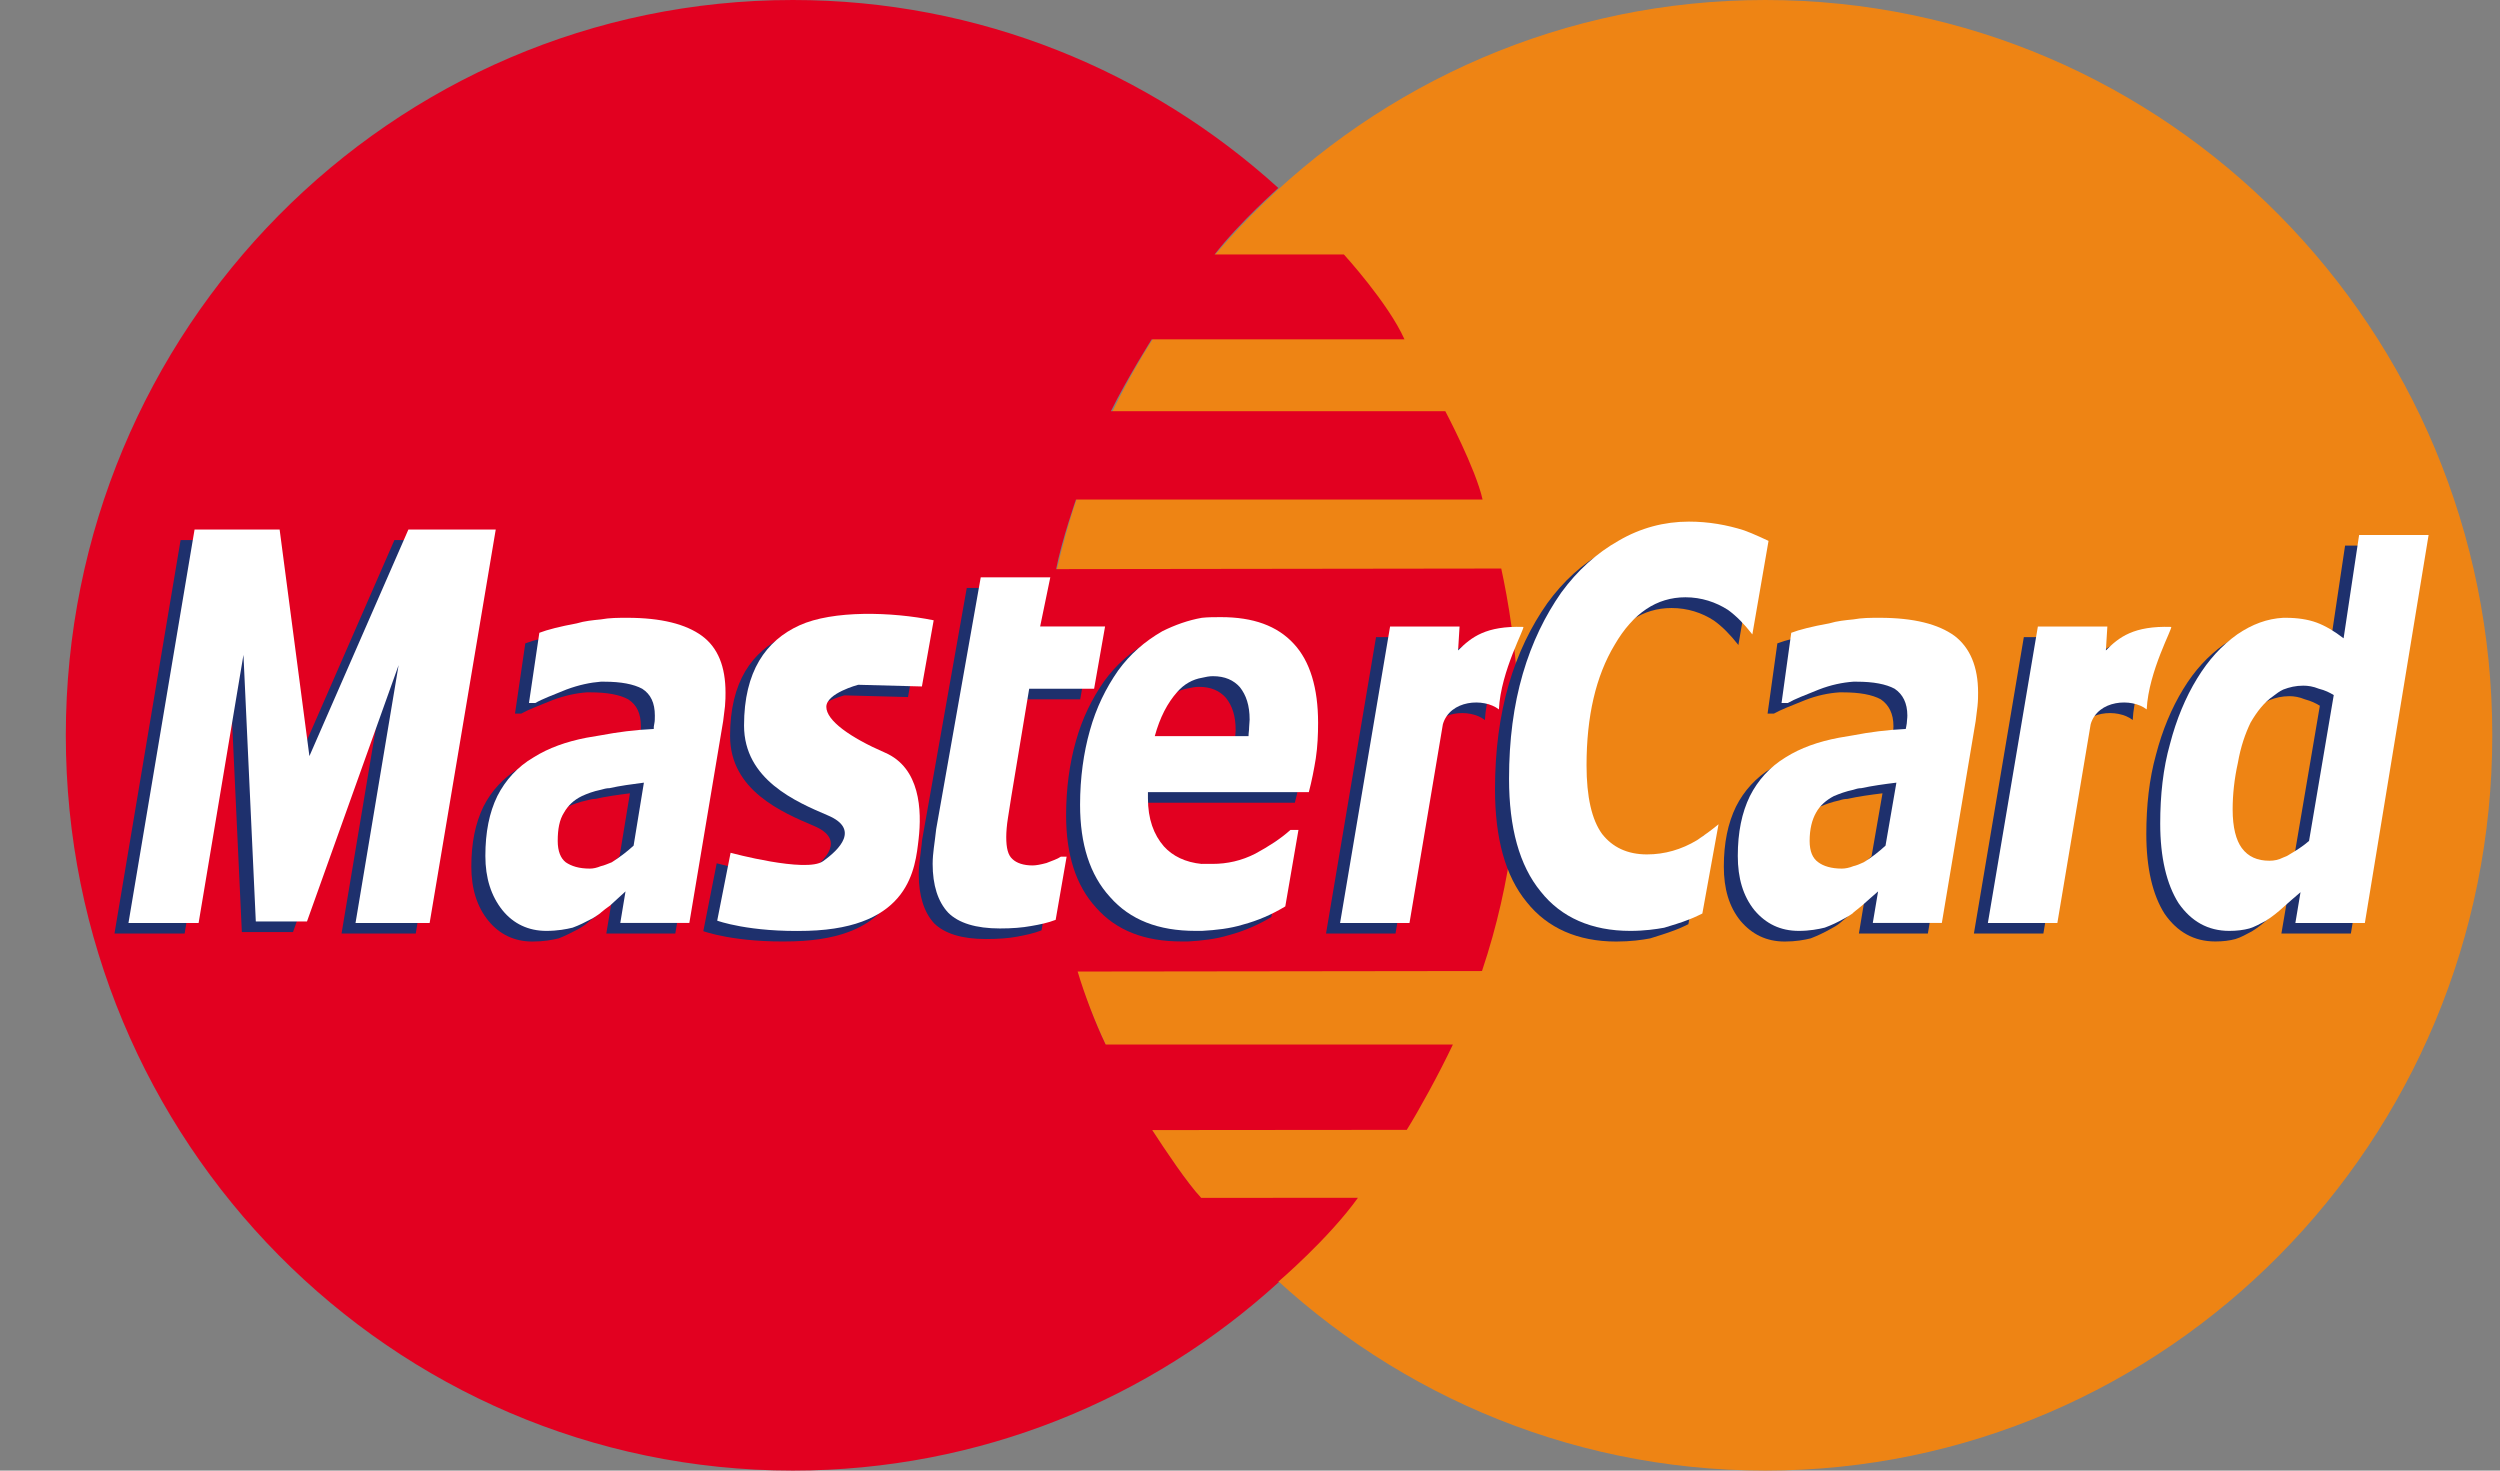
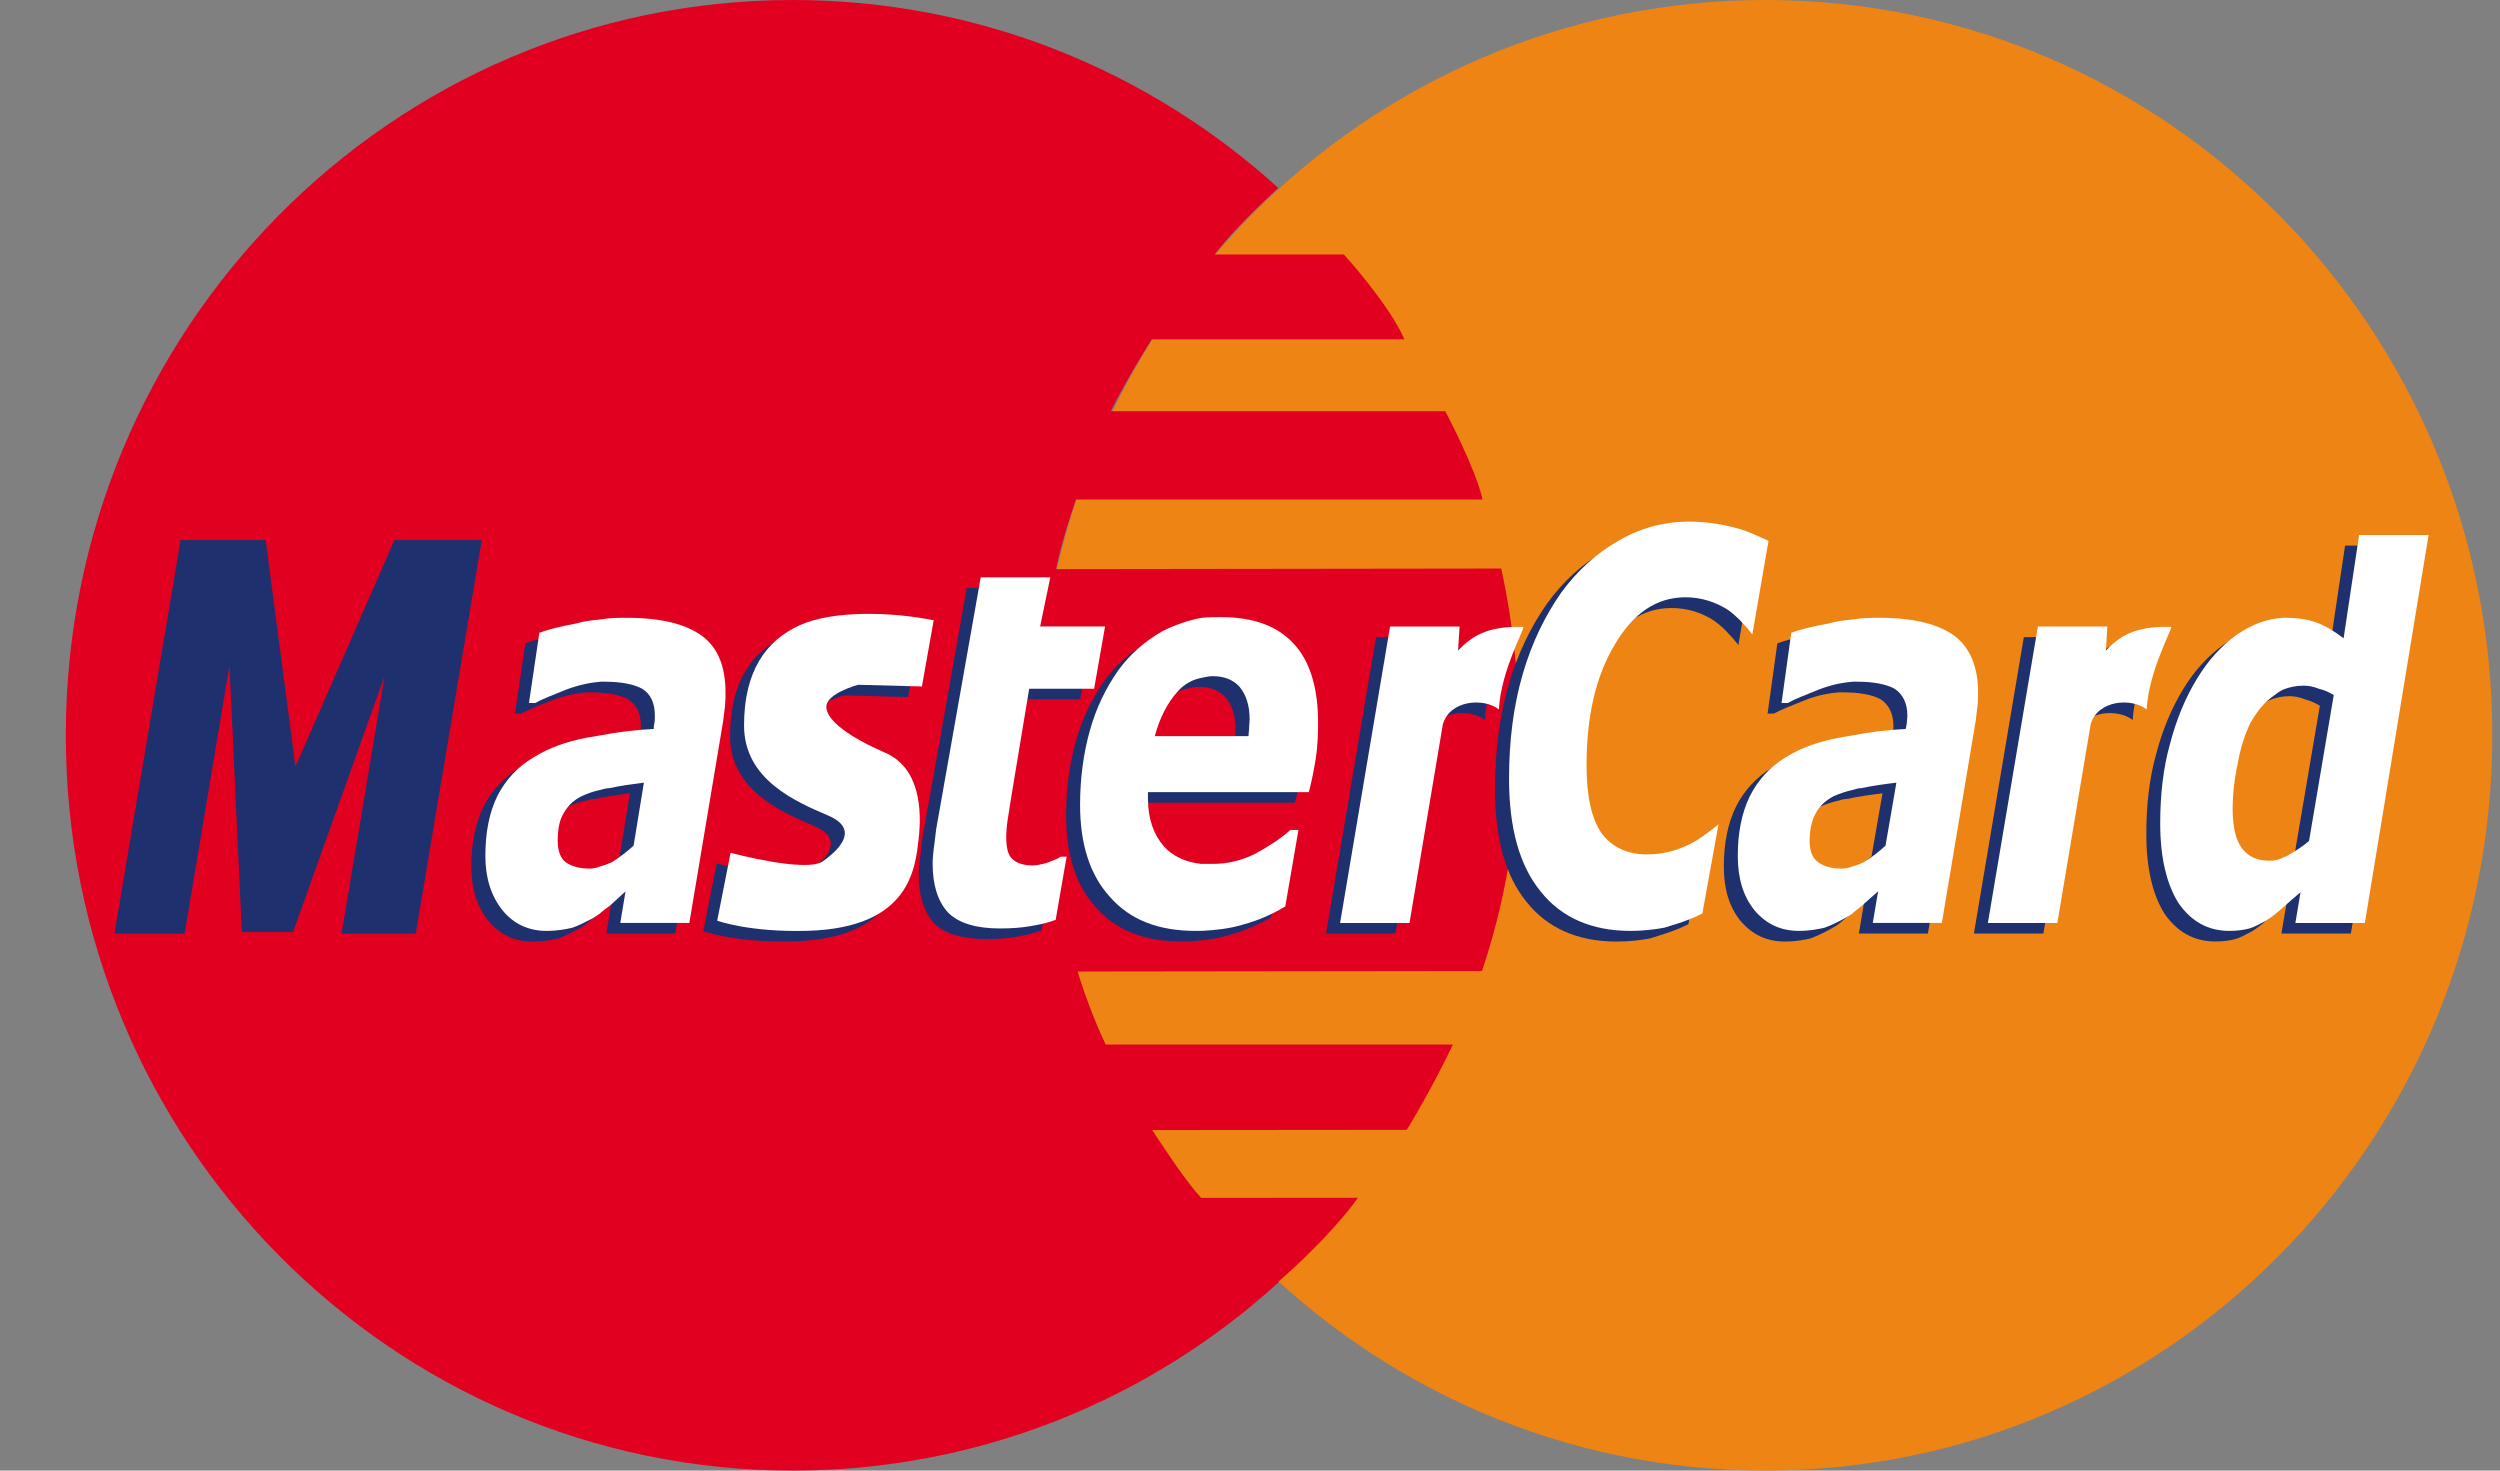
<svg xmlns="http://www.w3.org/2000/svg" width="34" height="20" viewBox="0 0 34 20" fill="none">
  <rect x="0" y="0" width="34" height="20" fill="#808080" stroke="none" />
  <g clip-path="url(#clip0_16_8359)">
    <path d="M14.121 10C14.121 4.477 18.547 0 24.008 0C29.469 0 33.895 4.477 33.895 10C33.895 15.523 29.469 20 24.008 20C18.547 20 14.12 15.522 14.12 10H14.121Z" fill="#EE8414" />
    <path d="M17.385 2.556C17.39 2.556 16.867 3.013 16.518 3.461H18.277C18.277 3.461 18.879 4.119 19.101 4.615H15.663C15.663 4.615 15.33 5.144 15.108 5.592H19.656C19.656 5.592 20.072 6.378 20.163 6.794H14.633C14.633 6.794 14.442 7.34 14.363 7.74L20.417 7.732C20.583 8.501 20.986 10.736 20.155 13.206L14.656 13.213C14.744 13.509 14.894 13.91 15.037 14.206H19.759C19.569 14.608 19.291 15.112 19.132 15.366L15.67 15.369C15.853 15.649 16.146 16.09 16.336 16.291L18.468 16.29C18.068 16.848 17.39 17.427 17.39 17.427H17.373L17.395 17.434C15.645 19.03 13.325 20 10.783 20C5.32 20 0.895 15.522 0.895 10C0.895 4.478 5.32 0 10.782 0C13.319 0 15.634 0.967 17.385 2.556H17.385Z" fill="#E20020" />
    <path d="M12.508 8.58L12.349 9.48L11.482 9.457C11.482 9.457 11.048 9.572 11.048 9.757C11.048 9.941 11.367 10.172 11.846 10.38C12.326 10.588 12.348 11.163 12.303 11.556C12.257 11.949 12.189 12.762 10.796 12.802C9.998 12.825 9.565 12.664 9.565 12.664L9.747 11.741C9.747 11.741 10.774 12.018 11.002 11.856C11.23 11.695 11.504 11.417 11.071 11.233C10.637 11.049 9.929 10.749 9.929 10.01C9.929 9.272 10.227 8.856 10.683 8.648C11.139 8.442 11.938 8.464 12.508 8.579L12.508 8.58Z" fill="#1E306D" />
    <path d="M5.654 12.696H4.645L5.231 9.191L3.985 12.676H3.289L3.121 9.051L2.511 12.696H1.557L2.456 7.345H3.613L4.018 10.427L5.364 7.345H6.552L5.654 12.696Z" fill="#1E306D" />
    <path d="M13.409 12.771C13.08 12.771 12.846 12.696 12.705 12.558C12.566 12.407 12.495 12.181 12.495 11.892C12.495 11.817 12.502 11.742 12.511 11.678C12.518 11.603 12.533 11.517 12.541 11.421L13.148 7.996H14.093L13.956 8.665H14.839L14.691 9.511H13.807L13.565 10.97C13.55 11.067 13.534 11.163 13.518 11.271C13.502 11.366 13.495 11.463 13.495 11.528C13.495 11.678 13.518 11.774 13.58 11.828C13.635 11.881 13.729 11.914 13.854 11.914C13.901 11.914 13.963 11.903 14.042 11.881C14.12 11.85 14.19 11.828 14.237 11.795H14.315L14.165 12.653C14.057 12.695 13.948 12.717 13.831 12.739C13.713 12.761 13.572 12.771 13.408 12.771L13.409 12.771Z" fill="#1E306D" />
    <path d="M20.194 9.792C19.989 9.631 19.529 9.663 19.432 9.994L18.979 12.696H18.034L18.714 8.665H19.659L19.639 8.99C19.82 8.807 20.02 8.654 20.528 8.67C20.559 8.67 20.221 9.268 20.195 9.792H20.194Z" fill="#1E306D" />
    <path d="M21.981 12.805C21.459 12.805 21.044 12.622 20.763 12.268C20.472 11.914 20.332 11.4 20.332 10.734C20.332 10.21 20.395 9.736 20.519 9.308C20.644 8.88 20.824 8.515 21.044 8.203C21.261 7.904 21.52 7.667 21.825 7.496C22.122 7.325 22.443 7.239 22.779 7.239C23.045 7.239 23.295 7.281 23.529 7.357C23.643 7.396 23.86 7.502 23.86 7.502L23.642 8.772C23.532 8.631 23.423 8.521 23.31 8.44C23.146 8.333 22.95 8.269 22.733 8.269C22.341 8.269 22.022 8.482 21.77 8.912C21.512 9.341 21.388 9.888 21.388 10.552C21.388 10.981 21.459 11.293 21.598 11.486C21.739 11.668 21.943 11.764 22.208 11.764C22.451 11.764 22.678 11.701 22.888 11.571C22.989 11.505 23.088 11.435 23.182 11.355L22.962 12.569C22.962 12.569 22.849 12.625 22.794 12.644C22.662 12.696 22.544 12.729 22.443 12.762C22.333 12.783 22.177 12.805 21.981 12.805Z" fill="#1E306D" />
    <path d="M7.981 12.558C7.942 12.59 7.903 12.612 7.872 12.632C7.769 12.686 7.684 12.729 7.598 12.762C7.512 12.783 7.394 12.805 7.239 12.805C6.996 12.805 6.794 12.707 6.644 12.525C6.487 12.333 6.41 12.086 6.41 11.786C6.41 11.464 6.465 11.195 6.574 10.971C6.683 10.755 6.848 10.573 7.067 10.445C7.27 10.317 7.512 10.231 7.785 10.177L7.981 10.145C8.208 10.102 8.442 10.07 8.7 10.059C8.7 10.037 8.7 10.015 8.708 9.984C8.716 9.952 8.716 9.92 8.716 9.877C8.716 9.705 8.662 9.587 8.544 9.511C8.426 9.447 8.255 9.416 8.028 9.416H7.981C7.84 9.426 7.683 9.458 7.511 9.523C7.324 9.598 7.183 9.652 7.089 9.705H7.004L7.144 8.75C7.253 8.707 7.425 8.665 7.652 8.622C7.762 8.589 7.872 8.579 7.981 8.568C8.098 8.546 8.223 8.546 8.34 8.546C8.801 8.546 9.137 8.632 9.357 8.793C9.575 8.954 9.677 9.212 9.677 9.565C9.677 9.609 9.677 9.672 9.669 9.748C9.661 9.824 9.653 9.887 9.646 9.951L9.184 12.696H8.246L8.317 12.268C8.262 12.321 8.183 12.386 8.105 12.461C8.059 12.492 8.019 12.525 7.98 12.558L7.981 12.558ZM7.981 10.885C7.88 10.907 7.793 10.938 7.723 10.971C7.614 11.025 7.536 11.099 7.481 11.195C7.419 11.293 7.394 11.422 7.394 11.582C7.394 11.722 7.433 11.817 7.505 11.871C7.583 11.926 7.684 11.957 7.833 11.957C7.88 11.957 7.926 11.948 7.981 11.926C8.028 11.914 8.075 11.893 8.13 11.871C8.231 11.808 8.332 11.732 8.426 11.646L8.567 10.789C8.403 10.81 8.239 10.832 8.099 10.865C8.06 10.865 8.02 10.874 7.981 10.885V10.885Z" fill="#1E306D" />
    <path d="M16.157 9.362C16.032 9.383 15.915 9.447 15.821 9.555C15.687 9.705 15.586 9.898 15.516 10.155H16.79C16.79 10.113 16.798 10.08 16.798 10.037C16.798 10.006 16.805 9.963 16.805 9.93C16.805 9.737 16.759 9.598 16.672 9.49C16.587 9.395 16.47 9.341 16.305 9.341C16.258 9.341 16.203 9.351 16.157 9.362H16.157ZM16.157 11.893H16.298C16.501 11.893 16.696 11.85 16.884 11.753C17.064 11.656 17.227 11.549 17.361 11.431H17.471L17.29 12.472C17.11 12.579 16.915 12.665 16.712 12.718C16.54 12.771 16.352 12.793 16.157 12.804H16.071C15.562 12.804 15.179 12.653 14.906 12.343C14.632 12.043 14.499 11.625 14.499 11.089C14.499 10.725 14.546 10.381 14.632 10.08C14.718 9.769 14.851 9.502 15.016 9.265C15.179 9.04 15.374 8.869 15.617 8.729C15.788 8.644 15.969 8.579 16.157 8.547C16.242 8.537 16.328 8.537 16.415 8.537C16.852 8.537 17.18 8.655 17.407 8.902C17.626 9.137 17.736 9.502 17.736 9.973C17.736 10.134 17.727 10.295 17.704 10.456C17.681 10.606 17.65 10.767 17.61 10.917H15.422V11.003C15.422 11.282 15.5 11.496 15.641 11.656C15.758 11.786 15.931 11.871 16.157 11.893H16.157Z" fill="#1E306D" />
    <path d="M25.017 12.558C24.977 12.59 24.937 12.612 24.899 12.632C24.805 12.686 24.711 12.729 24.625 12.762C24.54 12.783 24.421 12.805 24.273 12.805C24.023 12.805 23.827 12.707 23.672 12.525C23.515 12.333 23.444 12.086 23.444 11.786C23.444 11.464 23.5 11.195 23.609 10.971C23.717 10.755 23.883 10.573 24.093 10.445C24.297 10.317 24.54 10.231 24.82 10.177C24.883 10.166 24.945 10.155 25.017 10.145C25.234 10.102 25.477 10.07 25.727 10.059C25.735 10.037 25.735 10.015 25.743 9.984C25.743 9.952 25.751 9.92 25.751 9.877C25.751 9.705 25.689 9.587 25.579 9.511C25.461 9.447 25.29 9.416 25.062 9.416H25.017C24.866 9.426 24.711 9.458 24.546 9.523C24.359 9.598 24.219 9.652 24.125 9.705H24.039L24.172 8.75C24.281 8.707 24.453 8.665 24.688 8.622C24.797 8.589 24.907 8.579 25.017 8.568C25.134 8.546 25.251 8.546 25.376 8.546C25.837 8.546 26.173 8.632 26.393 8.793C26.603 8.954 26.712 9.212 26.712 9.565C26.712 9.609 26.712 9.672 26.704 9.748C26.696 9.824 26.689 9.887 26.681 9.951L26.219 12.696H25.281L25.352 12.268C25.29 12.321 25.218 12.386 25.133 12.461L25.017 12.558V12.558ZM25.017 10.885C24.914 10.907 24.828 10.938 24.75 10.971C24.649 11.025 24.563 11.099 24.507 11.195C24.453 11.293 24.421 11.422 24.421 11.582C24.421 11.722 24.461 11.817 24.54 11.871C24.609 11.926 24.719 11.957 24.86 11.957C24.907 11.957 24.962 11.948 25.017 11.926C25.062 11.914 25.11 11.893 25.156 11.871C25.265 11.808 25.36 11.732 25.453 11.646L25.602 10.789C25.43 10.81 25.274 10.832 25.125 10.865C25.087 10.865 25.048 10.874 25.017 10.885L25.017 10.885Z" fill="#1E306D" />
    <path d="M29.005 9.792C28.798 9.631 28.338 9.663 28.242 9.994L27.79 12.696H26.845L27.524 8.665H28.469L28.449 8.99C28.629 8.807 28.83 8.654 29.337 8.67C29.369 8.67 29.03 9.268 29.005 9.792Z" fill="#1E306D" />
    <path fill-rule="evenodd" clip-rule="evenodd" d="M30.862 9.522C30.815 9.544 30.769 9.577 30.729 9.608C30.605 9.694 30.503 9.824 30.417 9.973C30.347 10.123 30.284 10.295 30.245 10.52C30.197 10.734 30.174 10.949 30.174 11.153C30.174 11.399 30.221 11.571 30.3 11.678C30.385 11.795 30.51 11.85 30.676 11.85C30.737 11.85 30.799 11.838 30.862 11.807C30.893 11.795 30.917 11.786 30.948 11.764C31.043 11.71 31.129 11.655 31.213 11.581L31.55 9.598C31.496 9.565 31.434 9.534 31.347 9.511C31.269 9.479 31.199 9.468 31.137 9.468C31.034 9.468 30.948 9.489 30.863 9.522H30.862ZM30.862 12.483C30.793 12.547 30.714 12.612 30.628 12.665C30.55 12.707 30.471 12.751 30.402 12.771C30.323 12.793 30.229 12.804 30.128 12.804C29.837 12.804 29.61 12.674 29.439 12.428C29.276 12.172 29.19 11.807 29.19 11.345C29.19 10.959 29.229 10.594 29.322 10.262C29.408 9.93 29.534 9.63 29.691 9.373C29.847 9.116 30.027 8.923 30.237 8.771C30.44 8.632 30.644 8.558 30.862 8.546H30.893C31.058 8.546 31.199 8.568 31.316 8.611C31.434 8.654 31.558 8.729 31.683 8.826L31.893 7.42H32.838L31.972 12.696H31.027L31.098 12.279C31.01 12.354 30.933 12.418 30.862 12.483Z" fill="#1E306D" />
    <path d="M12.698 8.436L12.538 9.336L11.671 9.313C11.671 9.313 11.238 9.428 11.238 9.613C11.238 9.798 11.557 10.028 12.036 10.236C12.516 10.444 12.538 11.02 12.493 11.413C12.447 11.805 12.379 12.619 10.986 12.659C10.188 12.682 9.754 12.521 9.754 12.521L9.936 11.598C9.936 11.598 10.964 11.875 11.192 11.713C11.42 11.551 11.694 11.274 11.26 11.09C10.827 10.905 10.119 10.604 10.119 9.867C10.119 9.13 10.416 8.713 10.872 8.505C11.328 8.297 12.127 8.32 12.698 8.436H12.698Z" fill="white" />
-     <path d="M5.843 12.553H4.835L5.421 9.046L4.175 12.532H3.479L3.311 8.906L2.701 12.553H1.747L2.646 7.202H3.803L4.208 10.283L5.554 7.202H6.742L5.843 12.553Z" fill="white" />
    <path d="M13.599 12.627C13.272 12.627 13.036 12.553 12.896 12.413C12.755 12.263 12.684 12.037 12.684 11.749C12.684 11.673 12.692 11.599 12.7 11.533C12.708 11.459 12.723 11.373 12.732 11.277L13.338 7.852H14.284L14.146 8.52H15.029L14.88 9.367H13.997L13.755 10.826C13.739 10.921 13.724 11.018 13.708 11.125C13.692 11.222 13.685 11.319 13.685 11.383C13.685 11.533 13.708 11.63 13.77 11.684C13.825 11.737 13.919 11.77 14.043 11.77C14.091 11.77 14.153 11.758 14.232 11.737C14.311 11.705 14.38 11.684 14.427 11.651H14.506L14.357 12.51C14.248 12.552 14.139 12.574 14.022 12.594C13.904 12.616 13.764 12.627 13.599 12.627L13.599 12.627Z" fill="white" />
    <path d="M20.385 9.648C20.179 9.487 19.719 9.519 19.623 9.85L19.169 12.553H18.225L18.905 8.521H19.85L19.83 8.846C20.011 8.664 20.21 8.51 20.716 8.526C20.749 8.527 20.41 9.125 20.385 9.648L20.385 9.648Z" fill="white" />
    <path d="M22.172 12.66C21.648 12.66 21.233 12.479 20.953 12.124C20.663 11.771 20.523 11.256 20.523 10.591C20.523 10.065 20.585 9.593 20.71 9.164C20.835 8.735 21.015 8.371 21.233 8.059C21.452 7.76 21.711 7.524 22.016 7.352C22.311 7.18 22.633 7.094 22.969 7.094C23.235 7.094 23.485 7.138 23.72 7.213C23.833 7.252 24.052 7.356 24.052 7.356L23.832 8.628C23.722 8.487 23.613 8.376 23.501 8.295C23.336 8.189 23.14 8.123 22.922 8.123C22.531 8.123 22.21 8.339 21.96 8.768C21.702 9.197 21.577 9.744 21.577 10.408C21.577 10.837 21.648 11.149 21.788 11.341C21.929 11.522 22.132 11.62 22.398 11.62C22.64 11.62 22.867 11.554 23.079 11.427C23.178 11.36 23.276 11.29 23.372 11.21L23.152 12.424C23.152 12.424 23.039 12.48 22.984 12.5C22.851 12.553 22.735 12.585 22.633 12.617C22.523 12.637 22.367 12.66 22.171 12.66H22.172Z" fill="white" />
    <path d="M8.171 12.413C8.132 12.446 8.092 12.467 8.062 12.488C7.96 12.542 7.874 12.585 7.788 12.616C7.702 12.637 7.585 12.66 7.429 12.66C7.186 12.66 6.983 12.563 6.835 12.381C6.679 12.187 6.601 11.941 6.601 11.641C6.601 11.319 6.654 11.051 6.764 10.826C6.874 10.61 7.037 10.428 7.257 10.3C7.46 10.172 7.702 10.086 7.976 10.033L8.171 10C8.398 9.957 8.633 9.926 8.891 9.914C8.891 9.893 8.891 9.871 8.899 9.839C8.906 9.808 8.906 9.775 8.906 9.732C8.906 9.561 8.851 9.442 8.734 9.367C8.617 9.304 8.445 9.271 8.218 9.271H8.171C8.03 9.282 7.874 9.314 7.702 9.378C7.515 9.454 7.373 9.507 7.28 9.561H7.194L7.335 8.606C7.444 8.564 7.616 8.52 7.843 8.478C7.952 8.445 8.062 8.435 8.171 8.424C8.289 8.402 8.413 8.402 8.531 8.402C8.993 8.402 9.328 8.488 9.547 8.648C9.765 8.809 9.867 9.067 9.867 9.42C9.867 9.464 9.867 9.528 9.86 9.604C9.851 9.679 9.844 9.743 9.835 9.807L9.375 12.552H8.436L8.507 12.123C8.452 12.177 8.374 12.241 8.296 12.316C8.249 12.348 8.21 12.38 8.171 12.412V12.413ZM8.171 10.741C8.069 10.762 7.984 10.794 7.913 10.827C7.804 10.88 7.726 10.954 7.671 11.051C7.608 11.149 7.585 11.277 7.585 11.437C7.585 11.577 7.625 11.673 7.694 11.727C7.772 11.78 7.874 11.813 8.023 11.813C8.069 11.813 8.117 11.802 8.171 11.78C8.219 11.77 8.265 11.748 8.32 11.727C8.422 11.662 8.523 11.587 8.617 11.501L8.757 10.644C8.593 10.665 8.43 10.687 8.289 10.719C8.249 10.719 8.21 10.73 8.171 10.741H8.171Z" fill="white" />
    <path d="M16.346 9.218C16.221 9.239 16.104 9.303 16.011 9.41C15.877 9.561 15.776 9.754 15.705 10.011H16.98C16.98 9.968 16.988 9.935 16.988 9.893C16.988 9.861 16.995 9.818 16.995 9.787C16.995 9.592 16.948 9.454 16.862 9.345C16.777 9.25 16.659 9.196 16.495 9.196C16.448 9.196 16.394 9.206 16.346 9.218ZM16.346 11.749H16.487C16.691 11.749 16.885 11.706 17.074 11.609C17.253 11.512 17.418 11.406 17.55 11.287H17.659L17.48 12.327C17.301 12.436 17.105 12.521 16.902 12.575C16.73 12.628 16.542 12.649 16.346 12.66H16.261C15.753 12.66 15.369 12.51 15.096 12.199C14.822 11.899 14.689 11.48 14.689 10.945C14.689 10.58 14.737 10.237 14.822 9.936C14.908 9.625 15.041 9.357 15.206 9.12C15.369 8.896 15.565 8.725 15.807 8.585C15.98 8.499 16.159 8.435 16.346 8.402C16.432 8.393 16.518 8.393 16.605 8.393C17.043 8.393 17.371 8.51 17.597 8.757C17.816 8.993 17.926 9.357 17.926 9.83C17.926 9.991 17.919 10.152 17.895 10.313C17.871 10.462 17.84 10.623 17.8 10.773H15.612V10.859C15.612 11.137 15.69 11.352 15.83 11.512C15.948 11.642 16.12 11.728 16.346 11.75V11.749Z" fill="white" />
    <path d="M25.206 12.413C25.166 12.446 25.127 12.467 25.089 12.488C24.995 12.542 24.901 12.585 24.816 12.616C24.73 12.637 24.611 12.66 24.464 12.66C24.213 12.66 24.017 12.563 23.862 12.381C23.705 12.187 23.634 11.941 23.634 11.641C23.634 11.319 23.689 11.051 23.799 10.826C23.908 10.61 24.072 10.428 24.284 10.3C24.487 10.172 24.729 10.086 25.01 10.033C25.073 10.021 25.135 10.011 25.205 10C25.424 9.957 25.667 9.926 25.918 9.914C25.925 9.893 25.925 9.871 25.932 9.839C25.932 9.808 25.94 9.775 25.94 9.732C25.94 9.561 25.878 9.442 25.767 9.367C25.65 9.304 25.479 9.271 25.252 9.271H25.205C25.056 9.282 24.901 9.314 24.736 9.378C24.548 9.454 24.407 9.507 24.314 9.561H24.229L24.361 8.606C24.471 8.564 24.642 8.52 24.877 8.478C24.987 8.445 25.095 8.435 25.205 8.424C25.323 8.402 25.439 8.402 25.564 8.402C26.027 8.402 26.362 8.488 26.582 8.648C26.792 8.809 26.902 9.067 26.902 9.42C26.902 9.464 26.902 9.528 26.894 9.604C26.886 9.679 26.878 9.743 26.869 9.807L26.409 12.552H25.47L25.542 12.123C25.478 12.177 25.409 12.241 25.323 12.316L25.204 12.412L25.206 12.413ZM25.206 10.741C25.104 10.762 25.019 10.794 24.94 10.827C24.839 10.88 24.752 10.954 24.699 11.051C24.643 11.149 24.611 11.277 24.611 11.437C24.611 11.577 24.651 11.673 24.729 11.727C24.799 11.78 24.908 11.813 25.049 11.813C25.095 11.813 25.152 11.802 25.205 11.78C25.252 11.77 25.299 11.748 25.346 11.727C25.454 11.662 25.548 11.587 25.643 11.501L25.791 10.644C25.619 10.665 25.463 10.687 25.314 10.719C25.276 10.719 25.237 10.73 25.205 10.741H25.206Z" fill="white" />
    <path d="M29.195 9.648C28.989 9.487 28.529 9.519 28.433 9.85L27.98 12.553H27.035L27.715 8.521H28.66L28.64 8.846C28.819 8.664 29.02 8.51 29.527 8.526C29.559 8.527 29.22 9.125 29.195 9.648V9.648Z" fill="white" />
    <path fill-rule="evenodd" clip-rule="evenodd" d="M31.052 9.378C31.005 9.4 30.959 9.433 30.92 9.464C30.793 9.55 30.693 9.68 30.607 9.829C30.536 9.978 30.474 10.151 30.435 10.376C30.387 10.591 30.364 10.806 30.364 11.009C30.364 11.256 30.411 11.427 30.488 11.533C30.576 11.652 30.7 11.706 30.865 11.706C30.928 11.706 30.99 11.694 31.052 11.662C31.083 11.651 31.107 11.641 31.138 11.62C31.231 11.565 31.317 11.511 31.403 11.437L31.739 9.453C31.685 9.42 31.622 9.388 31.537 9.367C31.458 9.335 31.388 9.325 31.325 9.325C31.224 9.325 31.138 9.345 31.052 9.378L31.052 9.378ZM31.052 12.339C30.982 12.403 30.903 12.467 30.818 12.521C30.74 12.563 30.662 12.606 30.592 12.627C30.512 12.649 30.419 12.66 30.318 12.66C30.028 12.66 29.801 12.531 29.629 12.284C29.466 12.027 29.379 11.662 29.379 11.201C29.379 10.815 29.418 10.45 29.512 10.118C29.598 9.786 29.723 9.485 29.88 9.229C30.037 8.971 30.216 8.778 30.426 8.628C30.63 8.489 30.833 8.414 31.052 8.402H31.084C31.247 8.402 31.389 8.424 31.506 8.467C31.623 8.51 31.749 8.585 31.873 8.681L32.084 7.276H33.029L32.162 12.553H31.217L31.287 12.134C31.201 12.209 31.122 12.274 31.052 12.339Z" fill="white" />
  </g>
  <defs>
    <clipPath id="clip0_16_8359">
      <rect width="33" height="20" fill="white" transform="translate(0.895)" />
    </clipPath>
  </defs>
</svg>